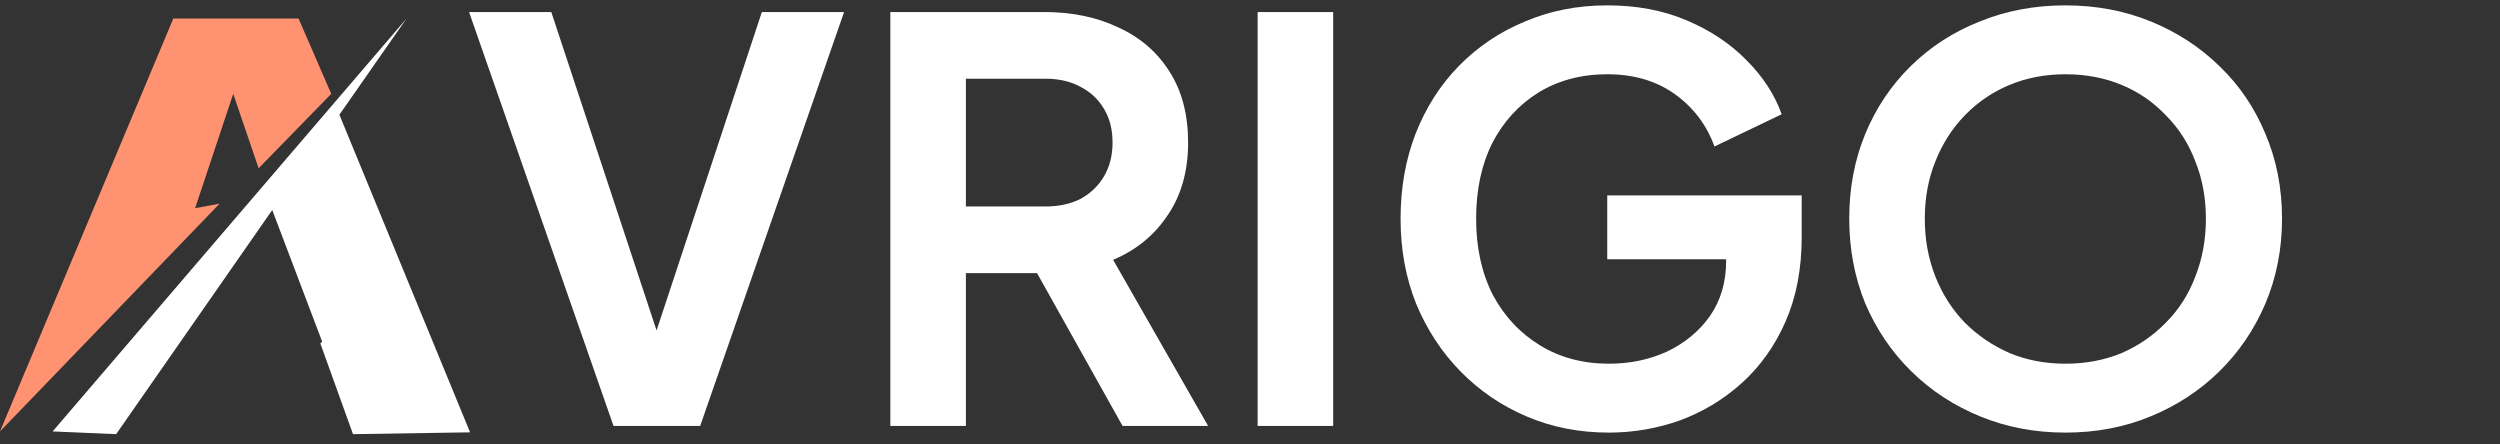
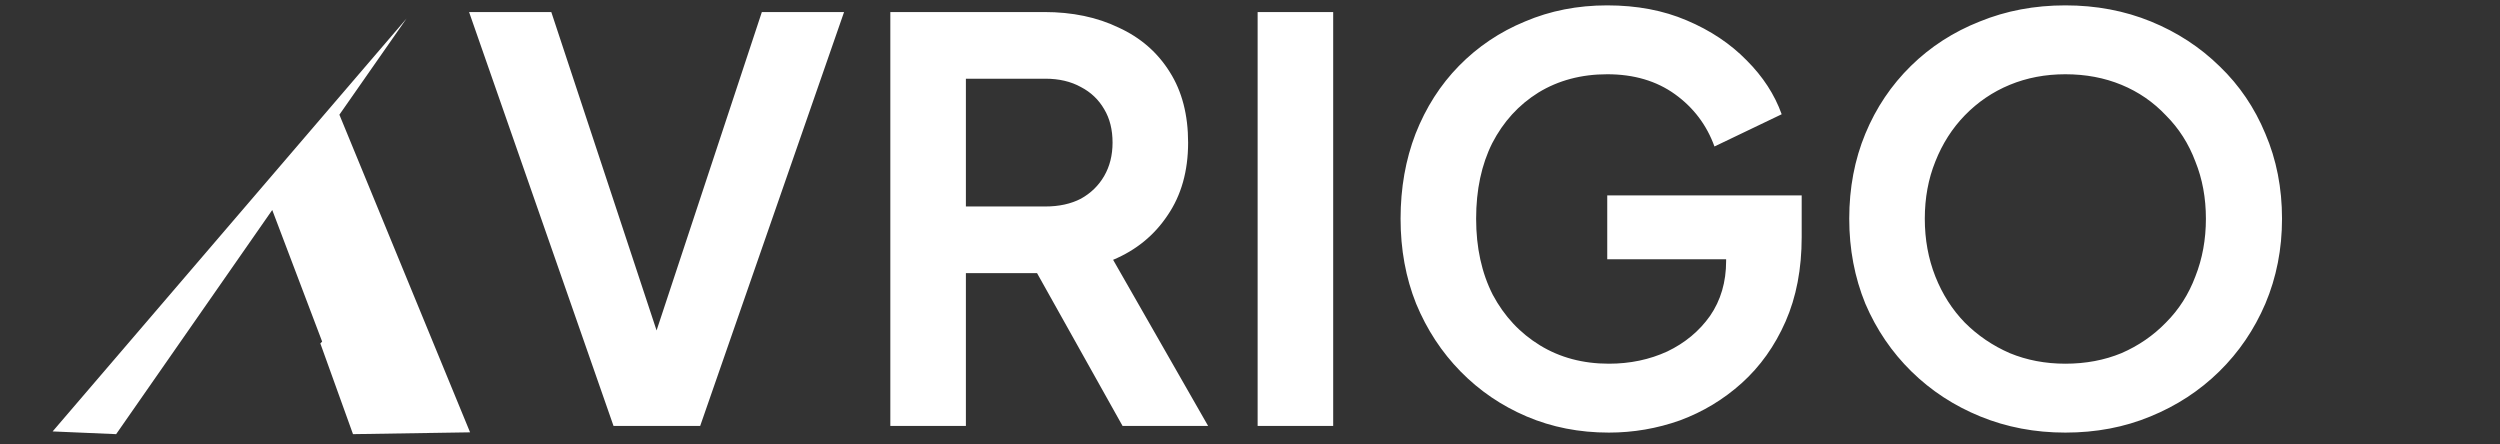
<svg xmlns="http://www.w3.org/2000/svg" width="135" height="24" viewBox="0 0 135 24" fill="none">
  <rect x="0" y="0" width="135" height="24" fill="#333333" stroke="none" />
  <path d="M33.13 23L25.33 0.65H29.77L35.89 19.16H35.02L41.14 0.65H45.58L37.81 23H33.13ZM48.078 23V0.65H56.388C57.908 0.65 59.248 0.93 60.408 1.49C61.588 2.03 62.508 2.83 63.168 3.89C63.828 4.93 64.158 6.2 64.158 7.7C64.158 9.24 63.788 10.55 63.048 11.63C62.328 12.71 61.348 13.51 60.108 14.03L65.238 23H60.618L55.128 13.19L57.768 14.75H52.158V23H48.078ZM52.158 11.15H56.448C57.188 11.15 57.828 11.01 58.368 10.73C58.908 10.43 59.328 10.02 59.628 9.5C59.928 8.98 60.078 8.38 60.078 7.7C60.078 7 59.928 6.4 59.628 5.9C59.328 5.38 58.908 4.98 58.368 4.7C57.828 4.4 57.188 4.25 56.448 4.25H52.158V11.15ZM67.912 23V0.65H71.992V23H67.912ZM86.881 23.36C85.281 23.36 83.801 23.07 82.441 22.49C81.081 21.91 79.891 21.1 78.871 20.06C77.851 19.02 77.051 17.8 76.471 16.4C75.911 15 75.631 13.47 75.631 11.81C75.631 10.15 75.901 8.62 76.441 7.22C77.001 5.8 77.781 4.58 78.781 3.56C79.801 2.52 80.991 1.72 82.351 1.16C83.711 0.58 85.191 0.29 86.791 0.29C88.391 0.29 89.821 0.56 91.081 1.1C92.361 1.64 93.441 2.36 94.321 3.26C95.201 4.14 95.831 5.11 96.211 6.17L92.581 7.91C92.161 6.75 91.451 5.81 90.451 5.09C89.451 4.37 88.231 4.01 86.791 4.01C85.391 4.01 84.151 4.34 83.071 5C82.011 5.66 81.181 6.57 80.581 7.73C80.001 8.89 79.711 10.25 79.711 11.81C79.711 13.37 80.011 14.74 80.611 15.92C81.231 17.08 82.081 17.99 83.161 18.65C84.241 19.31 85.481 19.64 86.881 19.64C88.021 19.64 89.071 19.42 90.031 18.98C90.991 18.52 91.761 17.88 92.341 17.06C92.921 16.22 93.211 15.23 93.211 14.09V12.38L95.071 14H86.791V10.55H97.291V12.8C97.291 14.52 97.001 16.04 96.421 17.36C95.841 18.68 95.051 19.79 94.051 20.69C93.071 21.57 91.961 22.24 90.721 22.7C89.481 23.14 88.201 23.36 86.881 23.36ZM111.529 23.36C109.889 23.36 108.359 23.07 106.939 22.49C105.519 21.91 104.279 21.1 103.219 20.06C102.159 19.02 101.329 17.8 100.729 16.4C100.149 14.98 99.859 13.45 99.859 11.81C99.859 10.15 100.149 8.62 100.729 7.22C101.309 5.82 102.129 4.6 103.189 3.56C104.249 2.52 105.489 1.72 106.909 1.16C108.329 0.58 109.869 0.29 111.529 0.29C113.189 0.29 114.729 0.58 116.149 1.16C117.569 1.74 118.809 2.55 119.869 3.59C120.929 4.61 121.749 5.82 122.329 7.22C122.929 8.62 123.229 10.15 123.229 11.81C123.229 13.45 122.929 14.98 122.329 16.4C121.729 17.8 120.899 19.02 119.839 20.06C118.779 21.1 117.539 21.91 116.119 22.49C114.719 23.07 113.189 23.36 111.529 23.36ZM111.529 19.64C112.629 19.64 113.639 19.45 114.559 19.07C115.479 18.67 116.279 18.12 116.959 17.42C117.659 16.72 118.189 15.89 118.549 14.93C118.929 13.97 119.119 12.93 119.119 11.81C119.119 10.69 118.929 9.66 118.549 8.72C118.189 7.76 117.659 6.93 116.959 6.23C116.279 5.51 115.479 4.96 114.559 4.58C113.639 4.2 112.629 4.01 111.529 4.01C110.449 4.01 109.449 4.2 108.529 4.58C107.609 4.96 106.799 5.51 106.099 6.23C105.419 6.93 104.889 7.76 104.509 8.72C104.129 9.66 103.939 10.69 103.939 11.81C103.939 12.93 104.129 13.97 104.509 14.93C104.889 15.89 105.419 16.72 106.099 17.42C106.799 18.12 107.609 18.67 108.529 19.07C109.449 19.45 110.449 19.64 111.529 19.64Z" fill="white" />
-   <path d="M9.36 1L0 23.297L11.859 10.997L10.536 11.242L12.594 5.067L13.966 9.086L17.887 5.067L16.122 1H9.36Z" fill="#FF9270" />
  <path d="M21.953 1L2.842 23.297L6.272 23.444L14.701 11.34L17.396 18.446L17.298 18.544L19.062 23.444L25.384 23.346L18.327 6.194L21.953 1Z" fill="white" />
</svg>